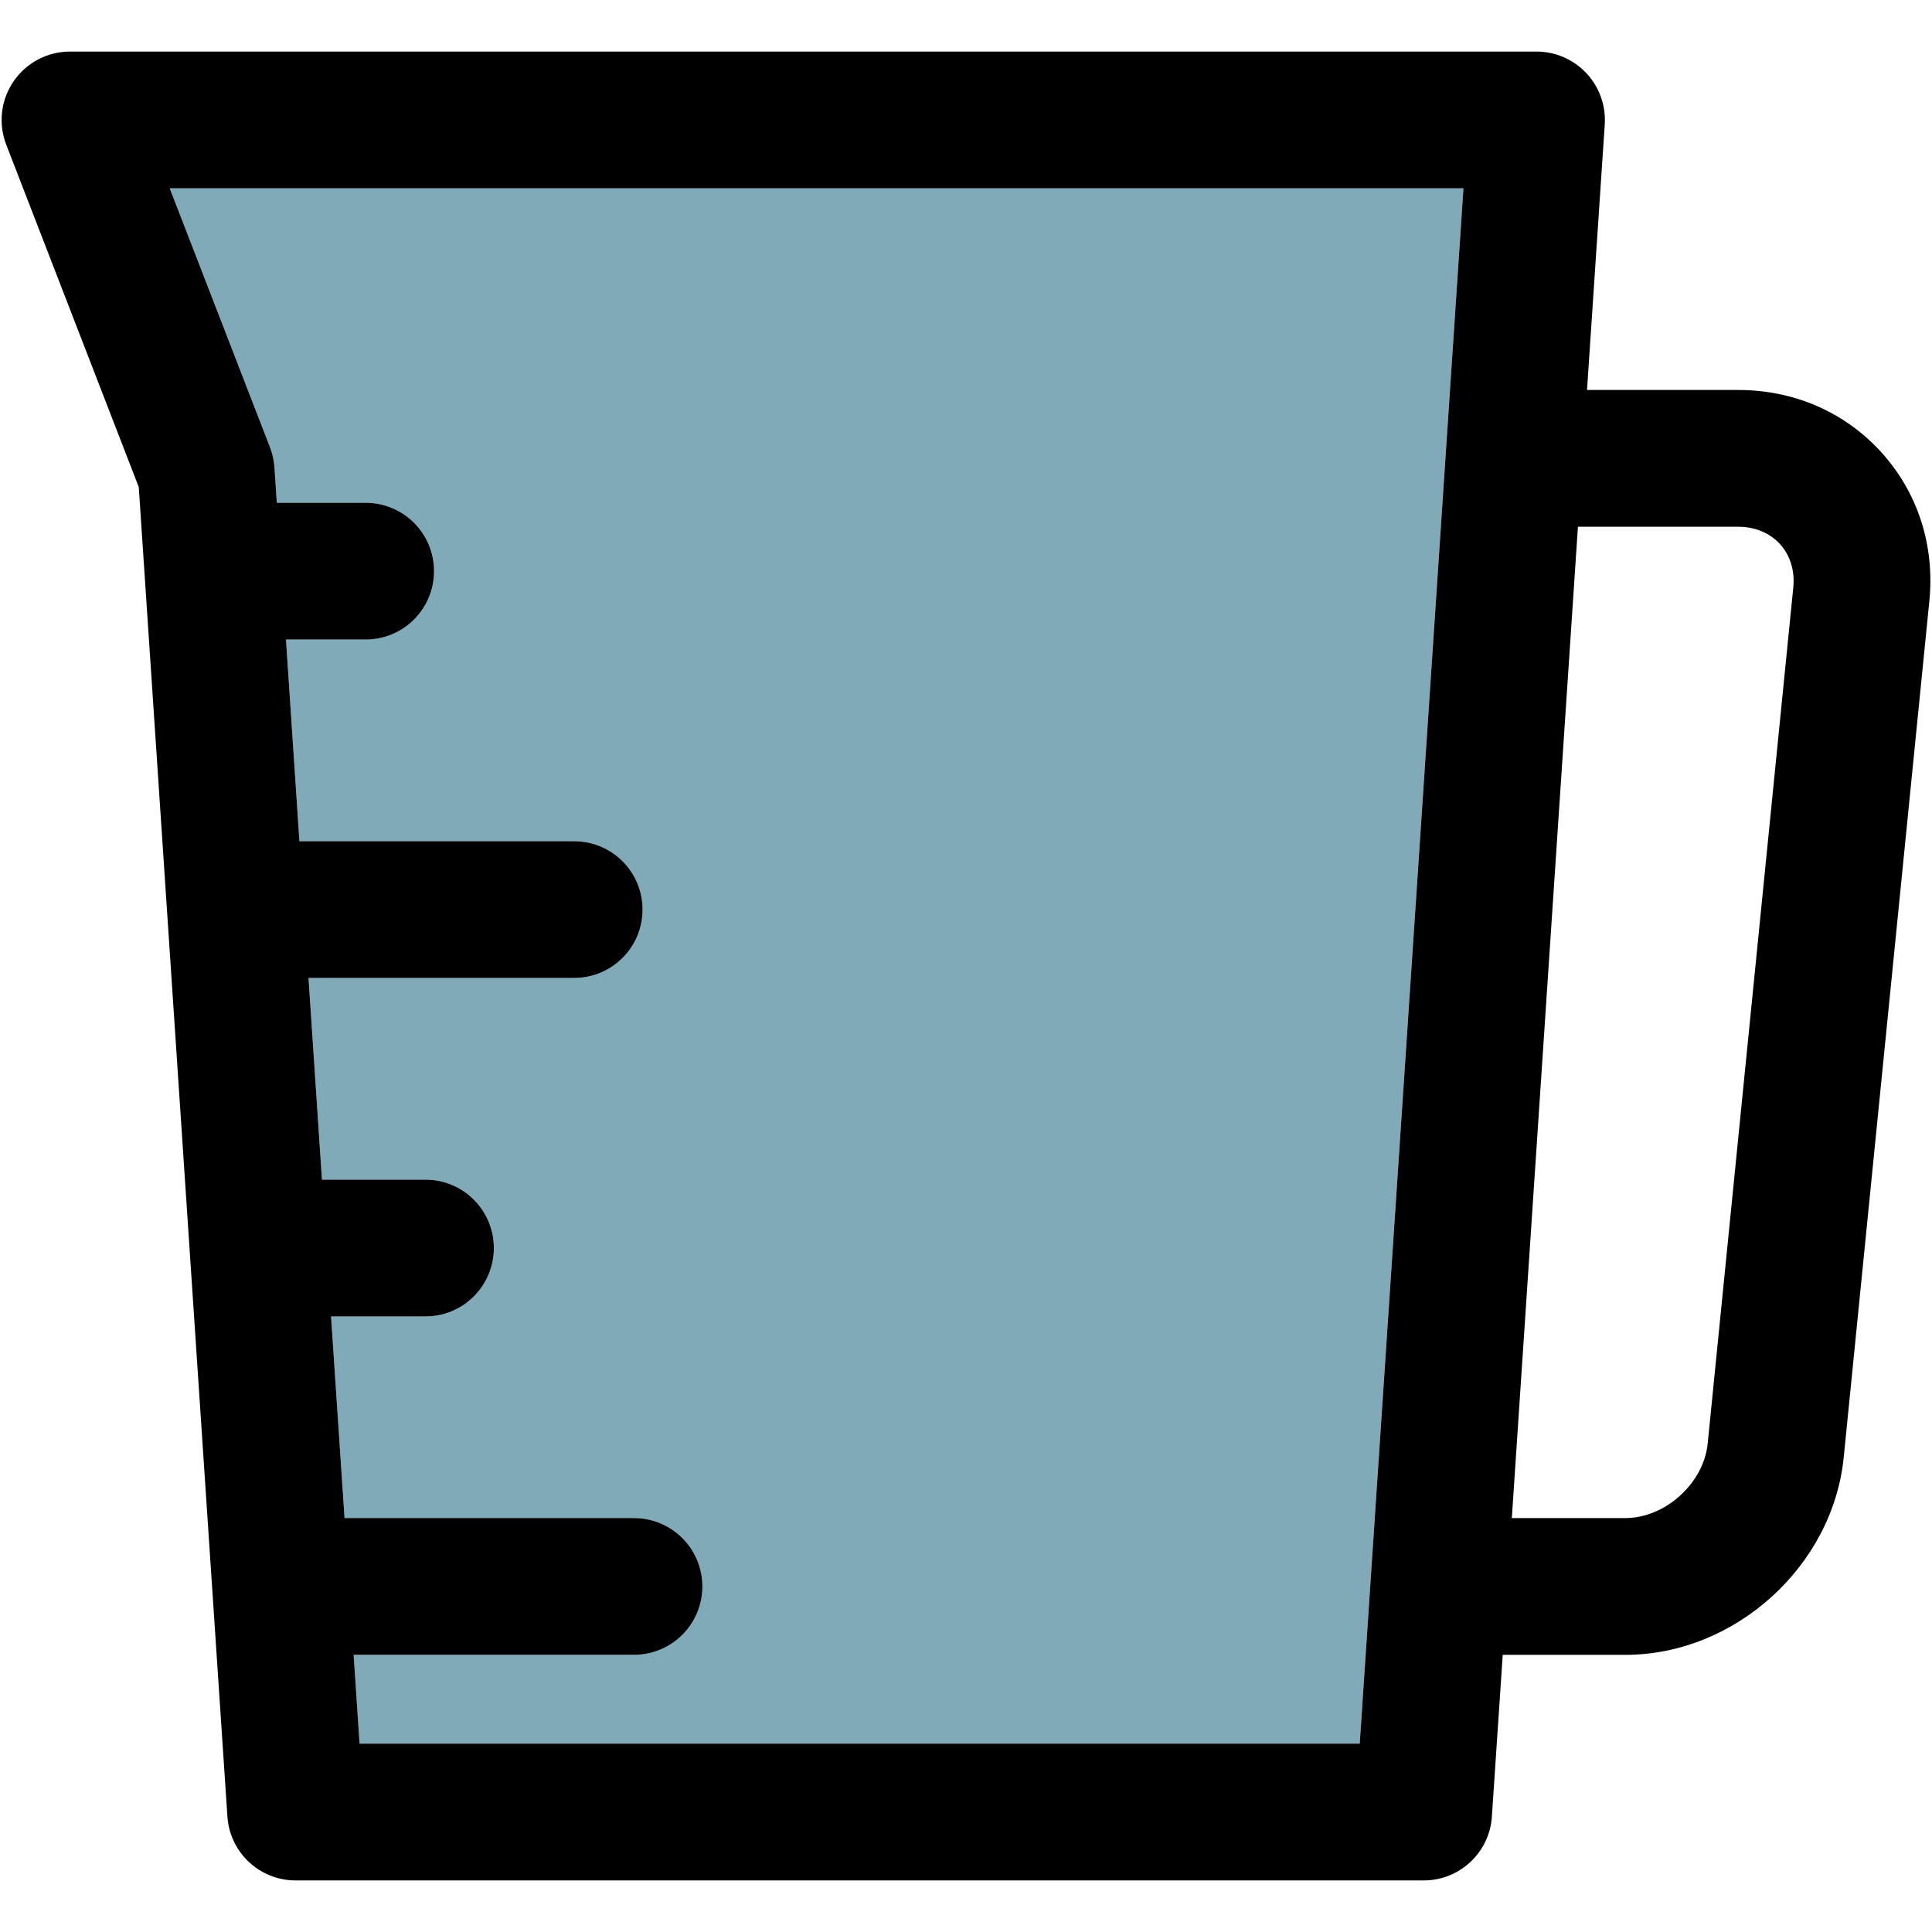
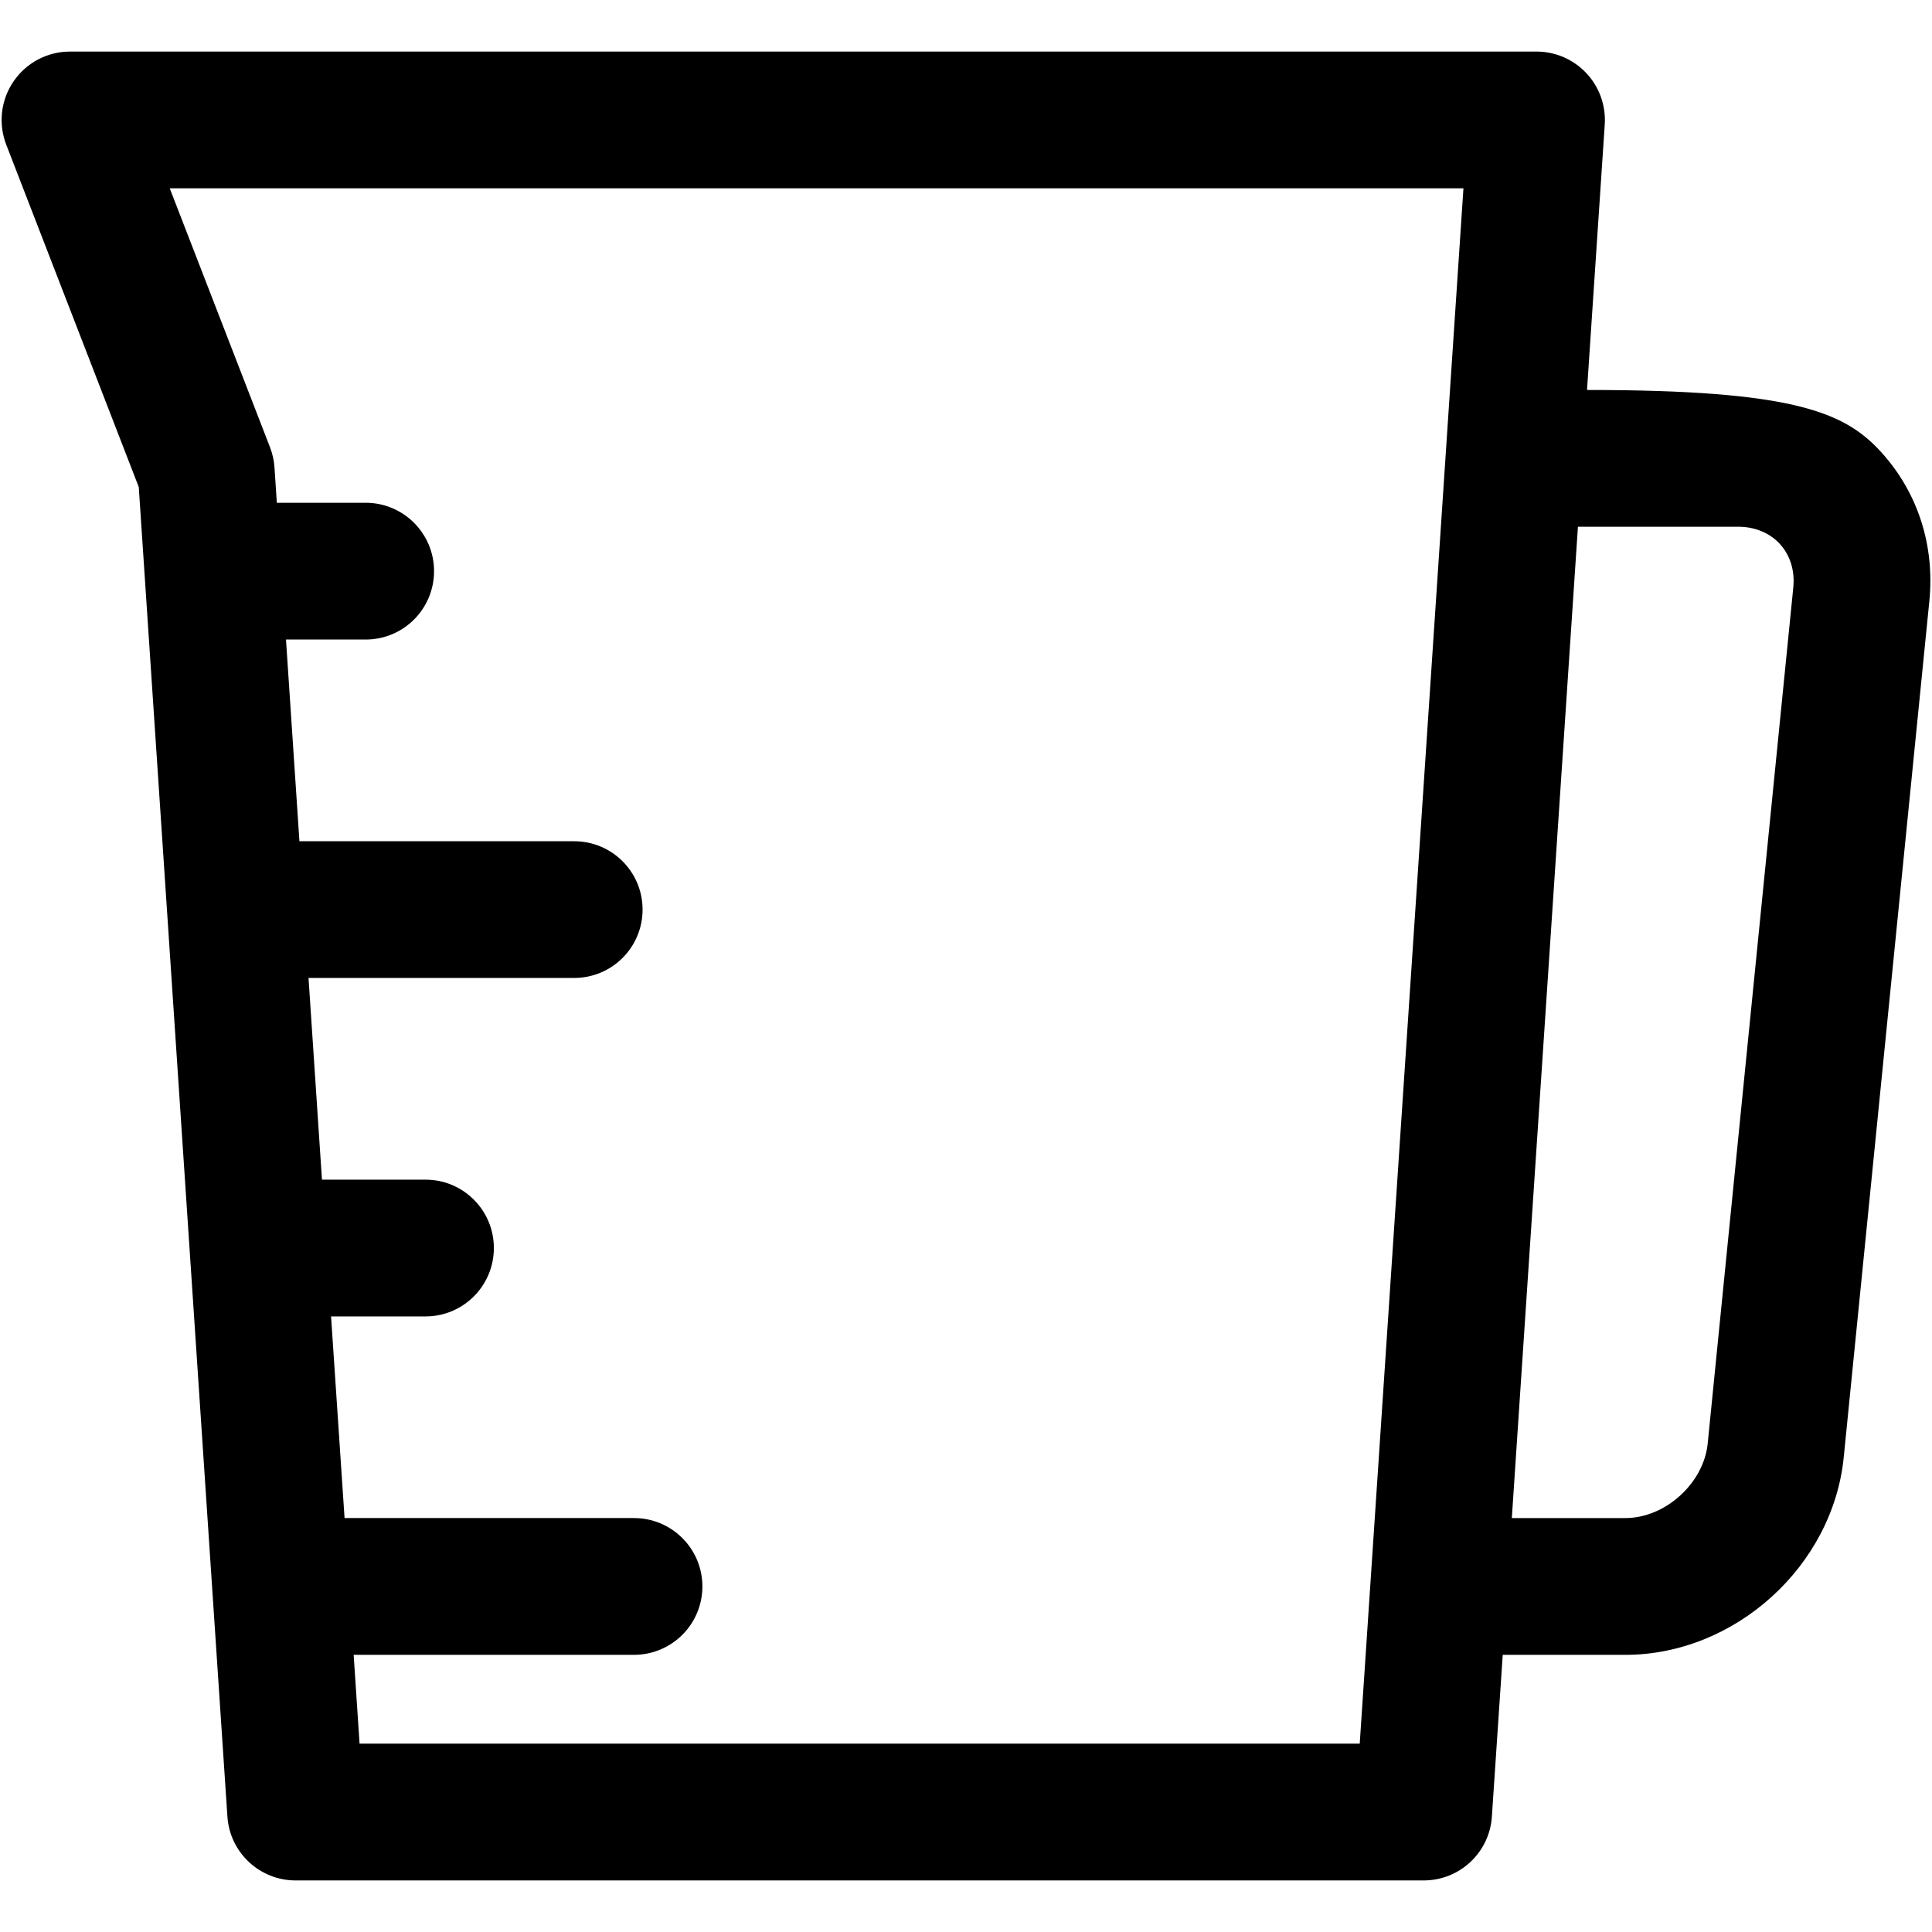
<svg xmlns="http://www.w3.org/2000/svg" version="1.1" id="Capa_1" x="0px" y="0px" viewBox="0 0 297.499 297.499" style="enable-background:new 0 0 297.499 297.499;" xml:space="preserve">
  <g id="XMLID_49_">
    <g>
-       <path style="fill:#80AAB8;" d="M225.348,28.999l-15.97,239.5H55.368l-0.91-13.68h43.17c5.82,0,10.53-4.721,10.53-10.53    c0-5.809-4.71-10.53-10.53-10.53h-44.57l-2.08-31.05h14.551c5.81,0,10.52-4.72,10.52-10.53c0-5.819-4.71-10.529-10.52-10.529    h-15.95l-2.07-31.061h40.91c5.82,0,10.53-4.71,10.53-10.53c0-5.81-4.71-10.52-10.53-10.52h-42.31l-2.07-31.059h12.27    c5.82,0,10.53-4.711,10.53-10.53c0-5.811-4.71-10.53-10.53-10.53h-13.68l-0.36-5.42c-0.069-1.07-0.3-2.11-0.68-3.1l-15.45-39.9    H225.348z" />
-       <path d="M289.718,69.669c5.61,6.2,8.23,14.34,7.37,22.91l-13.18,131.81c-1.67,16.78-16.76,30.431-33.62,30.431h-18.89    l-1.671,24.91c-0.359,5.529-4.96,9.829-10.5,9.829H45.518c-5.54,0-10.13-4.3-10.5-9.829L21.368,74.999L0.958,22.269    c-1.25-3.239-0.83-6.89,1.14-9.75c1.96-2.869,5.21-4.579,8.681-4.579h225.819c2.91,0,5.7,1.21,7.69,3.34    c1.99,2.12,3.01,4.979,2.82,7.89l-2.73,40.88h23.28C276.268,60.049,284.109,63.469,289.718,69.669z M276.138,90.48    c0.261-2.57-0.46-4.941-2.029-6.681c-1.57-1.729-3.86-2.689-6.45-2.689h-24.681l-10.18,152.649h17.49    c6.14,0,12.06-5.359,12.67-11.47L276.138,90.48z M209.378,268.499l15.97-239.5H26.138l15.45,39.9c0.38,0.989,0.61,2.029,0.68,3.1    l0.36,5.42h13.68c5.82,0,10.53,4.72,10.53,10.53c0,5.819-4.71,10.53-10.53,10.53h-12.27l2.07,31.059h42.31    c5.82,0,10.53,4.71,10.53,10.52c0,5.82-4.71,10.53-10.53,10.53h-40.91l2.07,31.061h15.95c5.81,0,10.52,4.71,10.52,10.529    c0,5.811-4.71,10.53-10.52,10.53H50.978l2.08,31.05h44.57c5.82,0,10.53,4.721,10.53,10.53c0,5.81-4.71,10.53-10.53,10.53h-43.17    l0.91,13.68H209.378z" />
+       <path d="M289.718,69.669c5.61,6.2,8.23,14.34,7.37,22.91l-13.18,131.81c-1.67,16.78-16.76,30.431-33.62,30.431h-18.89    l-1.671,24.91c-0.359,5.529-4.96,9.829-10.5,9.829H45.518c-5.54,0-10.13-4.3-10.5-9.829L21.368,74.999L0.958,22.269    c-1.25-3.239-0.83-6.89,1.14-9.75c1.96-2.869,5.21-4.579,8.681-4.579h225.819c2.91,0,5.7,1.21,7.69,3.34    c1.99,2.12,3.01,4.979,2.82,7.89l-2.73,40.88C276.268,60.049,284.109,63.469,289.718,69.669z M276.138,90.48    c0.261-2.57-0.46-4.941-2.029-6.681c-1.57-1.729-3.86-2.689-6.45-2.689h-24.681l-10.18,152.649h17.49    c6.14,0,12.06-5.359,12.67-11.47L276.138,90.48z M209.378,268.499l15.97-239.5H26.138l15.45,39.9c0.38,0.989,0.61,2.029,0.68,3.1    l0.36,5.42h13.68c5.82,0,10.53,4.72,10.53,10.53c0,5.819-4.71,10.53-10.53,10.53h-12.27l2.07,31.059h42.31    c5.82,0,10.53,4.71,10.53,10.52c0,5.82-4.71,10.53-10.53,10.53h-40.91l2.07,31.061h15.95c5.81,0,10.52,4.71,10.52,10.529    c0,5.811-4.71,10.53-10.52,10.53H50.978l2.08,31.05h44.57c5.82,0,10.53,4.721,10.53,10.53c0,5.81-4.71,10.53-10.53,10.53h-43.17    l0.91,13.68H209.378z" />
    </g>
    <g>
	</g>
  </g>
  <g>
</g>
  <g>
</g>
  <g>
</g>
  <g>
</g>
  <g>
</g>
  <g>
</g>
  <g>
</g>
  <g>
</g>
  <g>
</g>
  <g>
</g>
  <g>
</g>
  <g>
</g>
  <g>
</g>
  <g>
</g>
  <g>
</g>
</svg>